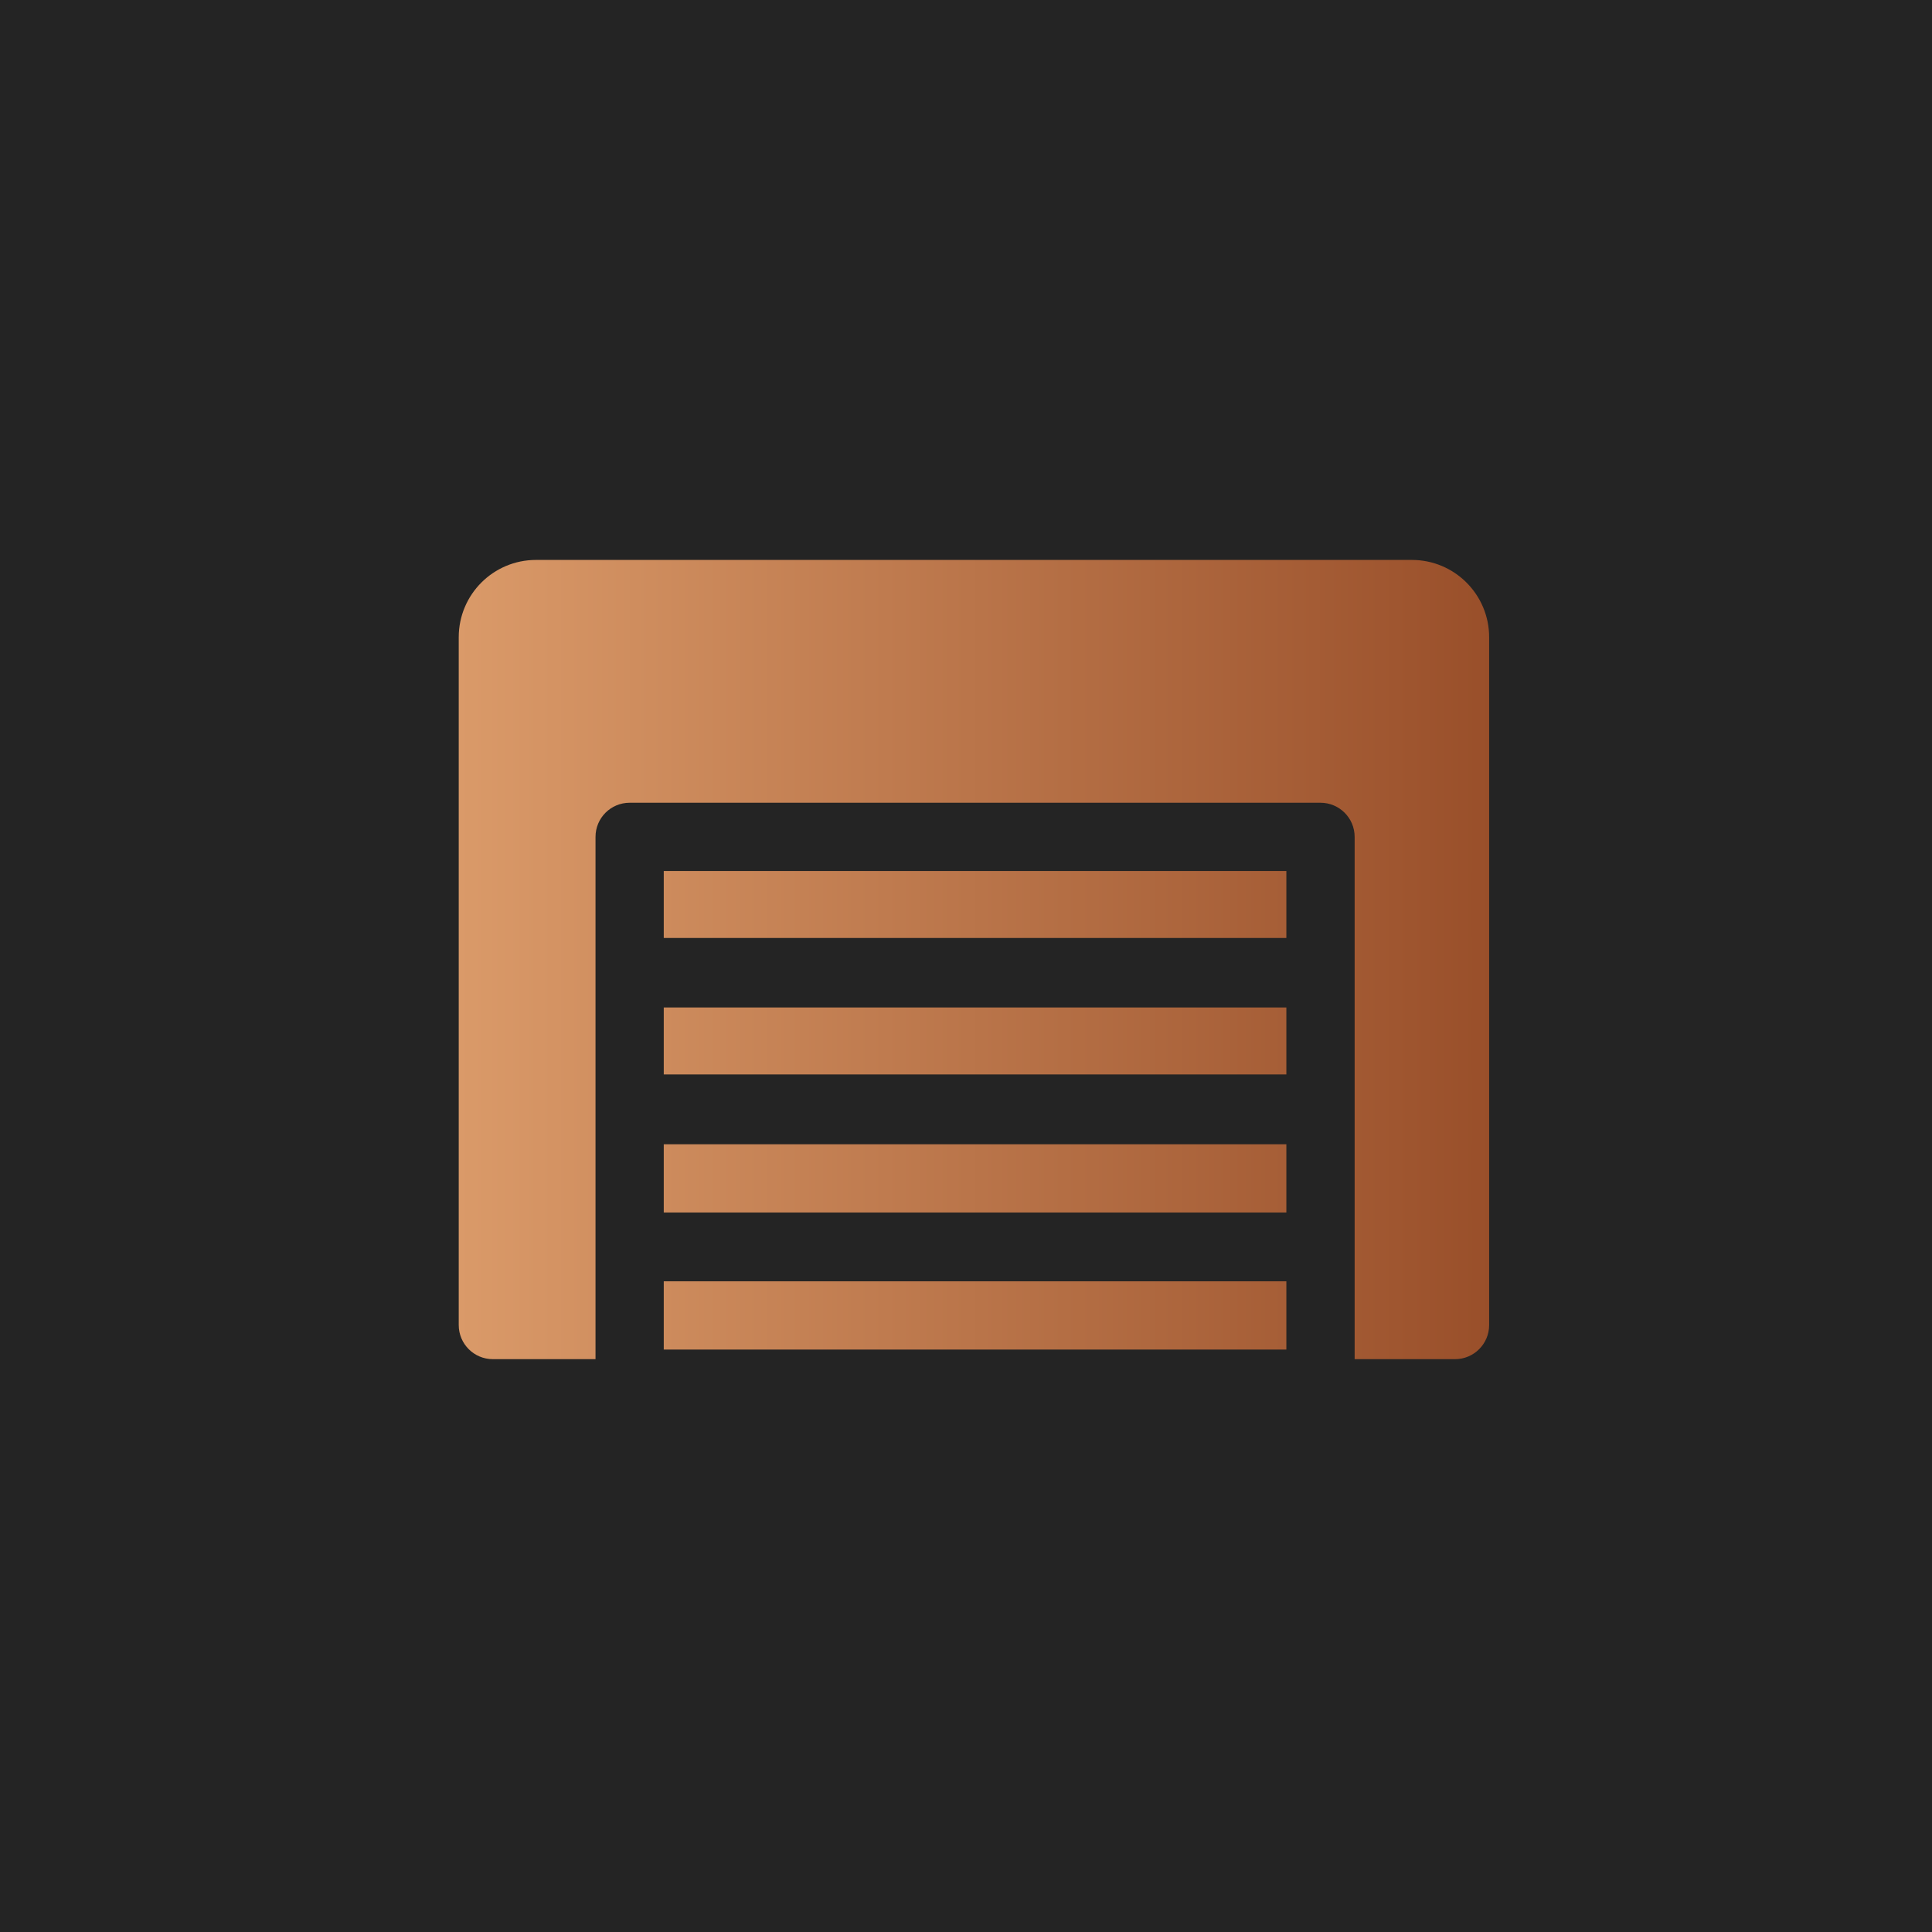
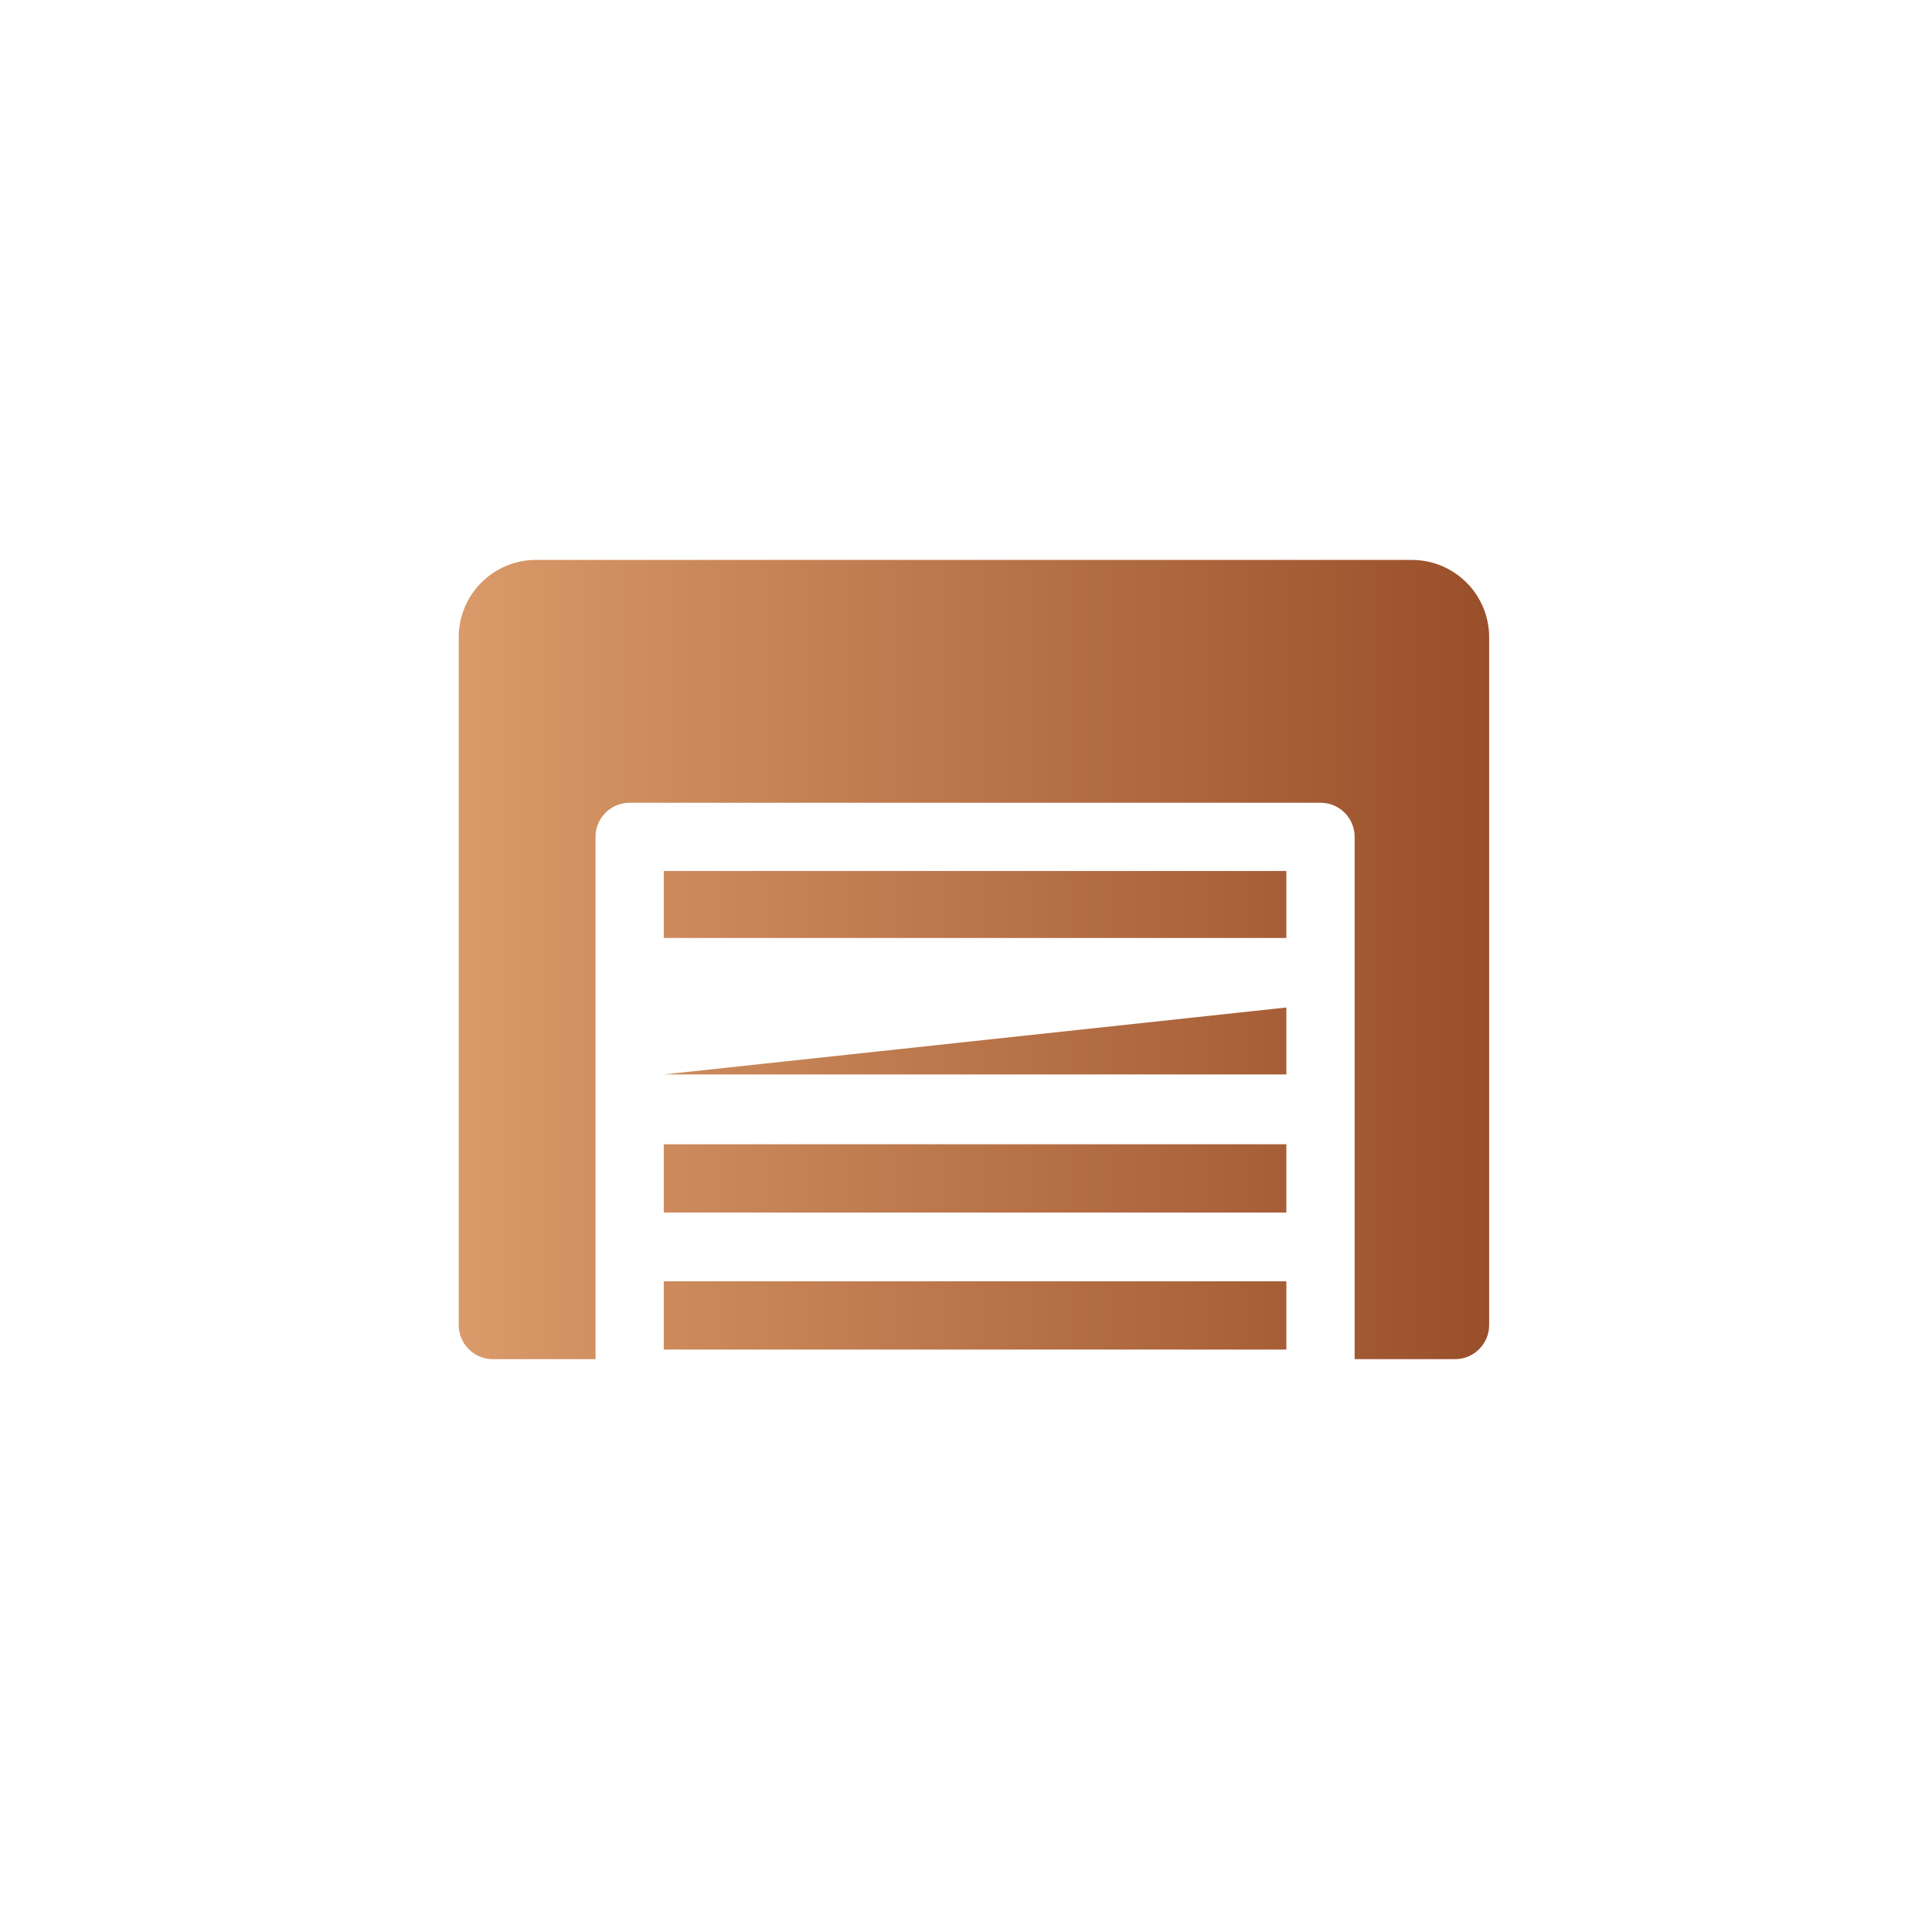
<svg xmlns="http://www.w3.org/2000/svg" width="50px" height="50px" viewBox="0 0 50 50">
  <title>LocationAmenity_garage@1x</title>
  <defs>
    <linearGradient x1="5.86527028e-05%" y1="50%" x2="100.17%" y2="50%" id="linearGradient-1">
      <stop stop-color="#DA9A69" offset="0%" />
      <stop stop-color="#994F2A" offset="100%" />
    </linearGradient>
  </defs>
  <g id="Assets" stroke="none" stroke-width="1" fill="none" fill-rule="evenodd">
    <g id="LocationAmenity_garage">
-       <rect id="Rectangle" fill="#242424" x="0" y="0" width="50" height="50" />
      <g id="Ic_Tile/Go" transform="translate(11.872, 14.491)" fill="url(#linearGradient-1)" fill-rule="nonzero">
-         <path d="M24.667,1.77635684e-15 C25.771,1.50581534e-15 26.667,0.895 26.667,2 L26.667,19.801 C26.667,20.289 26.271,20.684 25.784,20.684 L23.186,20.684 L23.186,7.167 C23.186,6.679 22.79,6.284 22.302,6.284 L4.423,6.284 C3.935,6.284 3.54,6.679 3.54,7.167 L3.54,20.684 L0.883,20.684 C0.395,20.684 1.77635684e-15,20.289 1.77635684e-15,19.801 L1.77635684e-15,2 C1.57345071e-15,0.895 0.895,1.97926296e-15 2,1.77635684e-15 Z M21.419,18.669 L21.419,20.436 L5.306,20.436 L5.306,18.669 L21.419,18.669 Z M21.419,15.123 L21.419,16.889 L5.306,16.889 L5.306,15.123 L21.419,15.123 Z M21.419,11.583 L21.419,13.316 L5.306,13.316 L5.306,11.583 L21.419,11.583 Z M21.419,8.05 L21.419,9.784 L5.306,9.784 L5.306,8.05 L21.419,8.05 Z" id="Path-2" />
+         <path d="M24.667,1.77635684e-15 C25.771,1.50581534e-15 26.667,0.895 26.667,2 L26.667,19.801 C26.667,20.289 26.271,20.684 25.784,20.684 L23.186,20.684 L23.186,7.167 C23.186,6.679 22.79,6.284 22.302,6.284 L4.423,6.284 C3.935,6.284 3.54,6.679 3.54,7.167 L3.54,20.684 L0.883,20.684 C0.395,20.684 1.77635684e-15,20.289 1.77635684e-15,19.801 L1.77635684e-15,2 C1.57345071e-15,0.895 0.895,1.97926296e-15 2,1.77635684e-15 Z M21.419,18.669 L21.419,20.436 L5.306,20.436 L5.306,18.669 L21.419,18.669 Z M21.419,15.123 L21.419,16.889 L5.306,16.889 L5.306,15.123 L21.419,15.123 Z M21.419,11.583 L21.419,13.316 L5.306,13.316 L21.419,11.583 Z M21.419,8.05 L21.419,9.784 L5.306,9.784 L5.306,8.05 L21.419,8.05 Z" id="Path-2" />
      </g>
    </g>
  </g>
</svg>